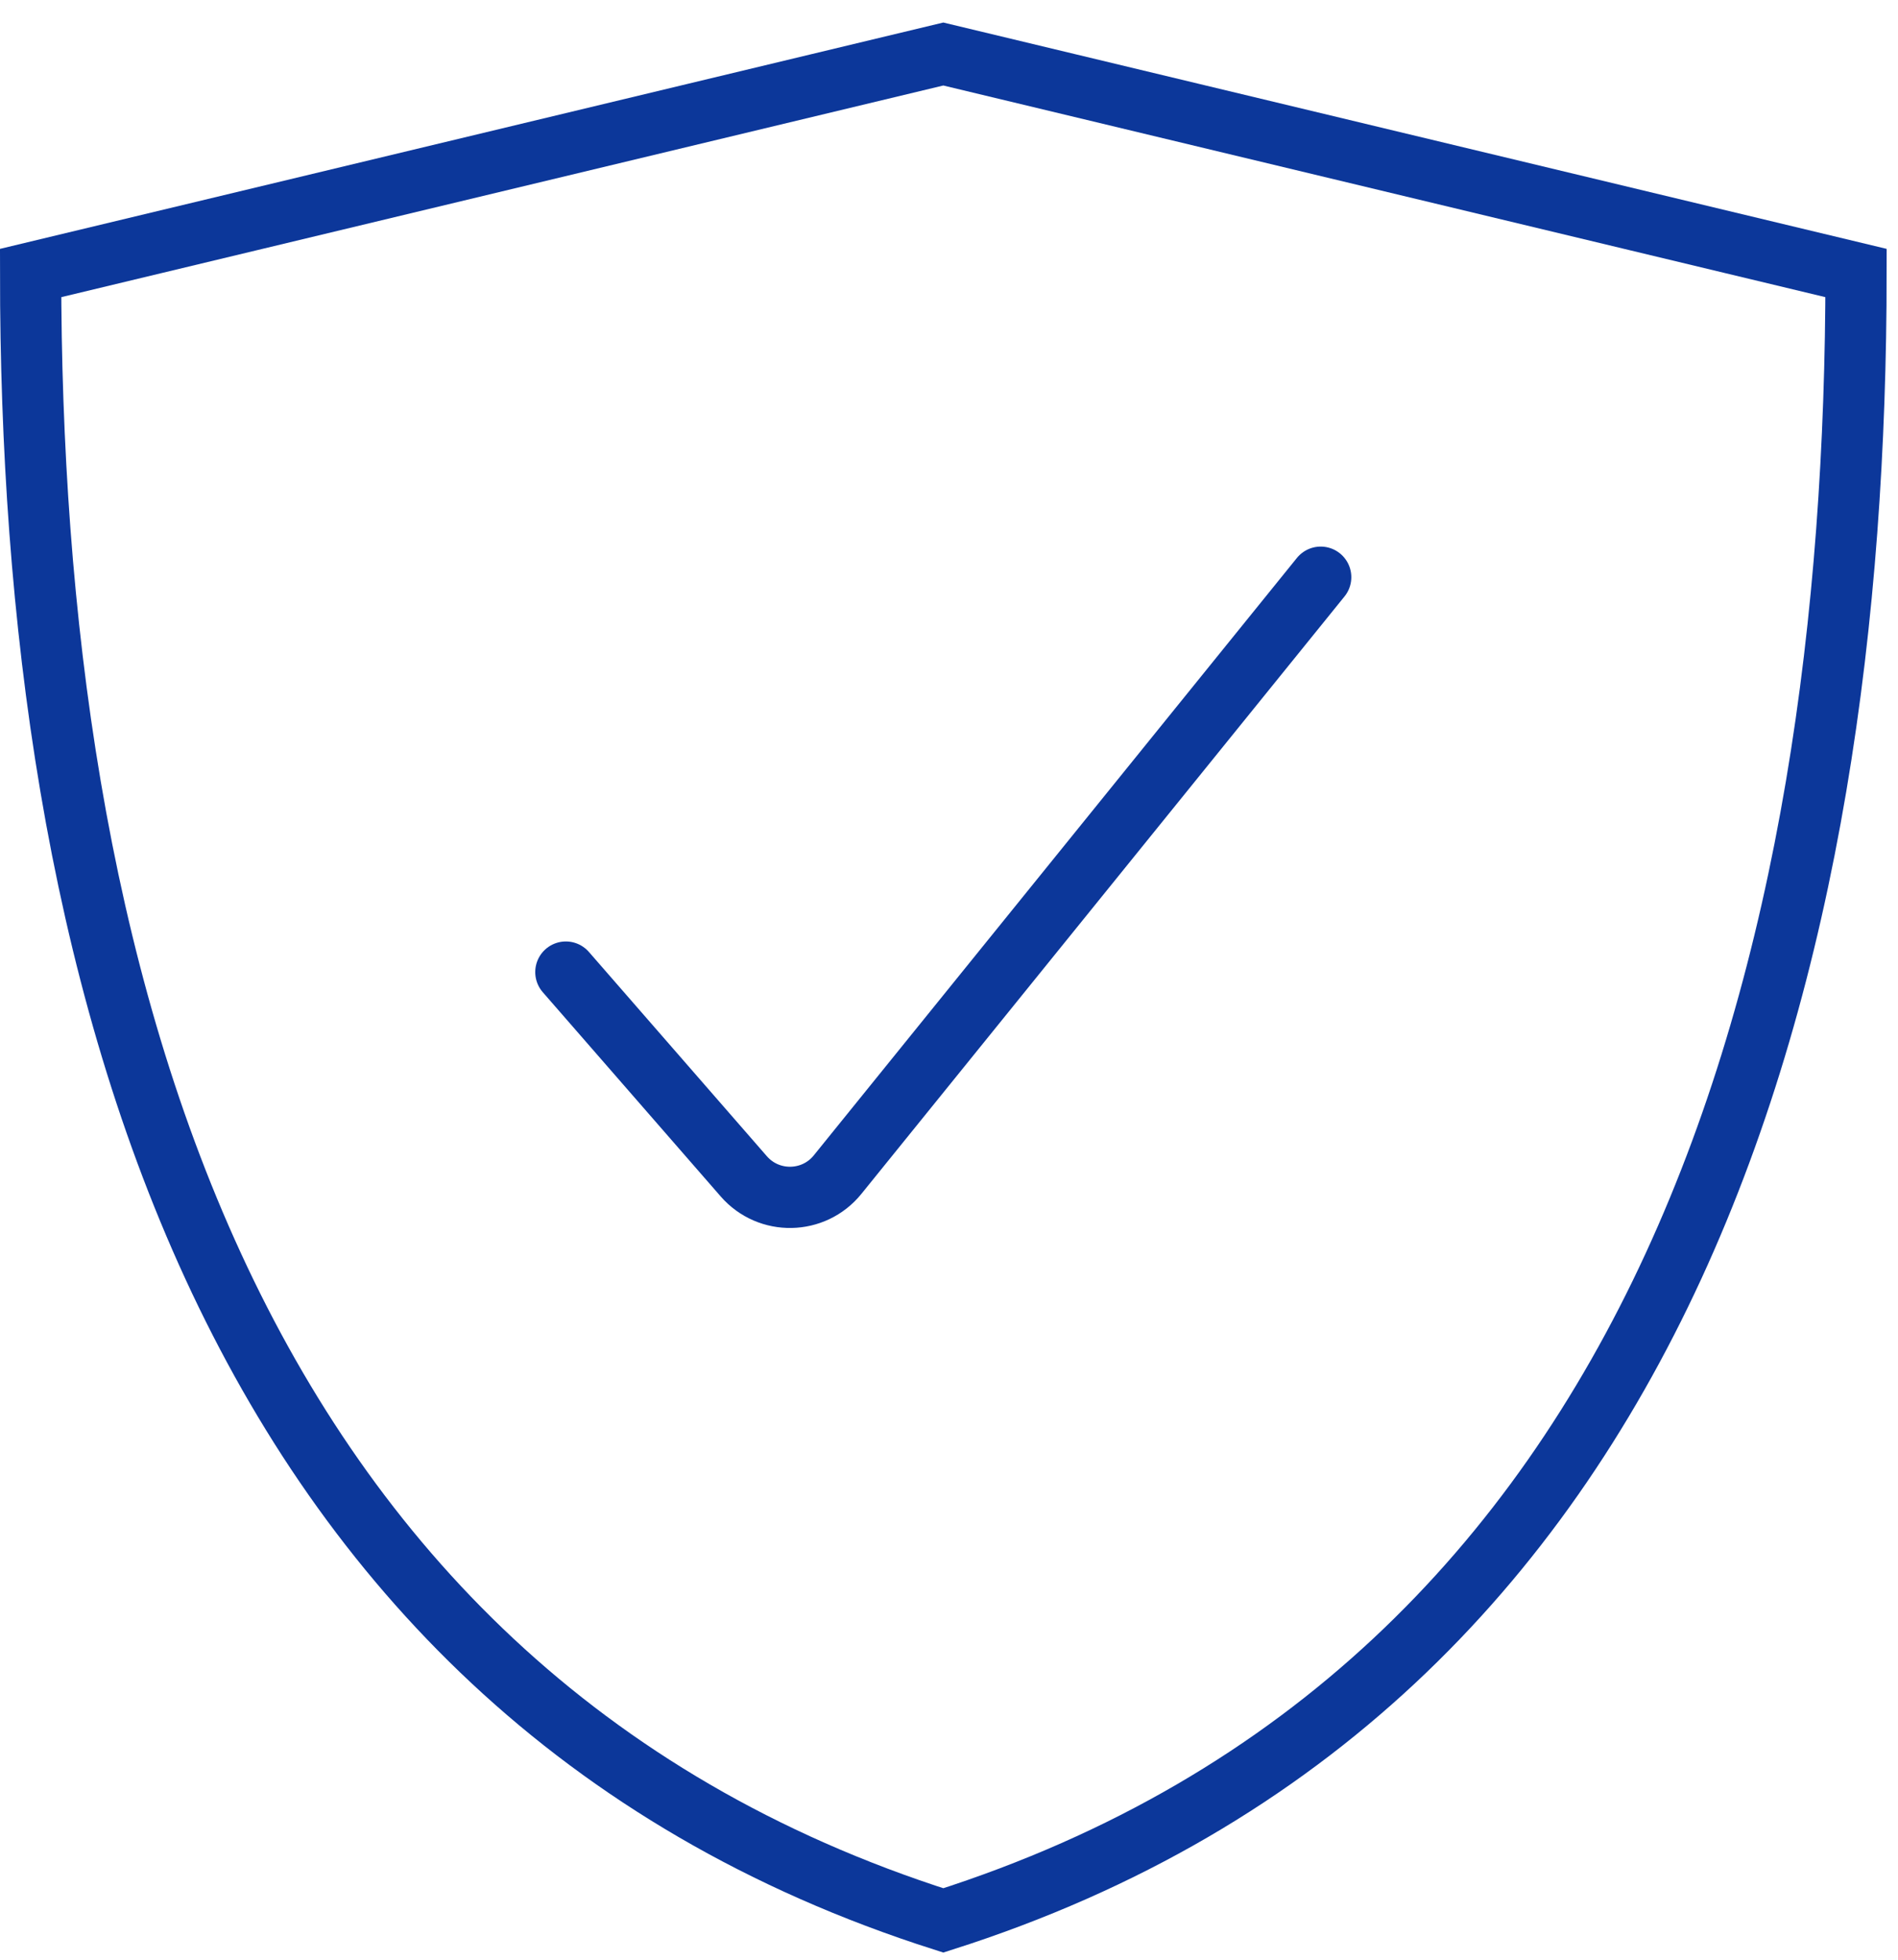
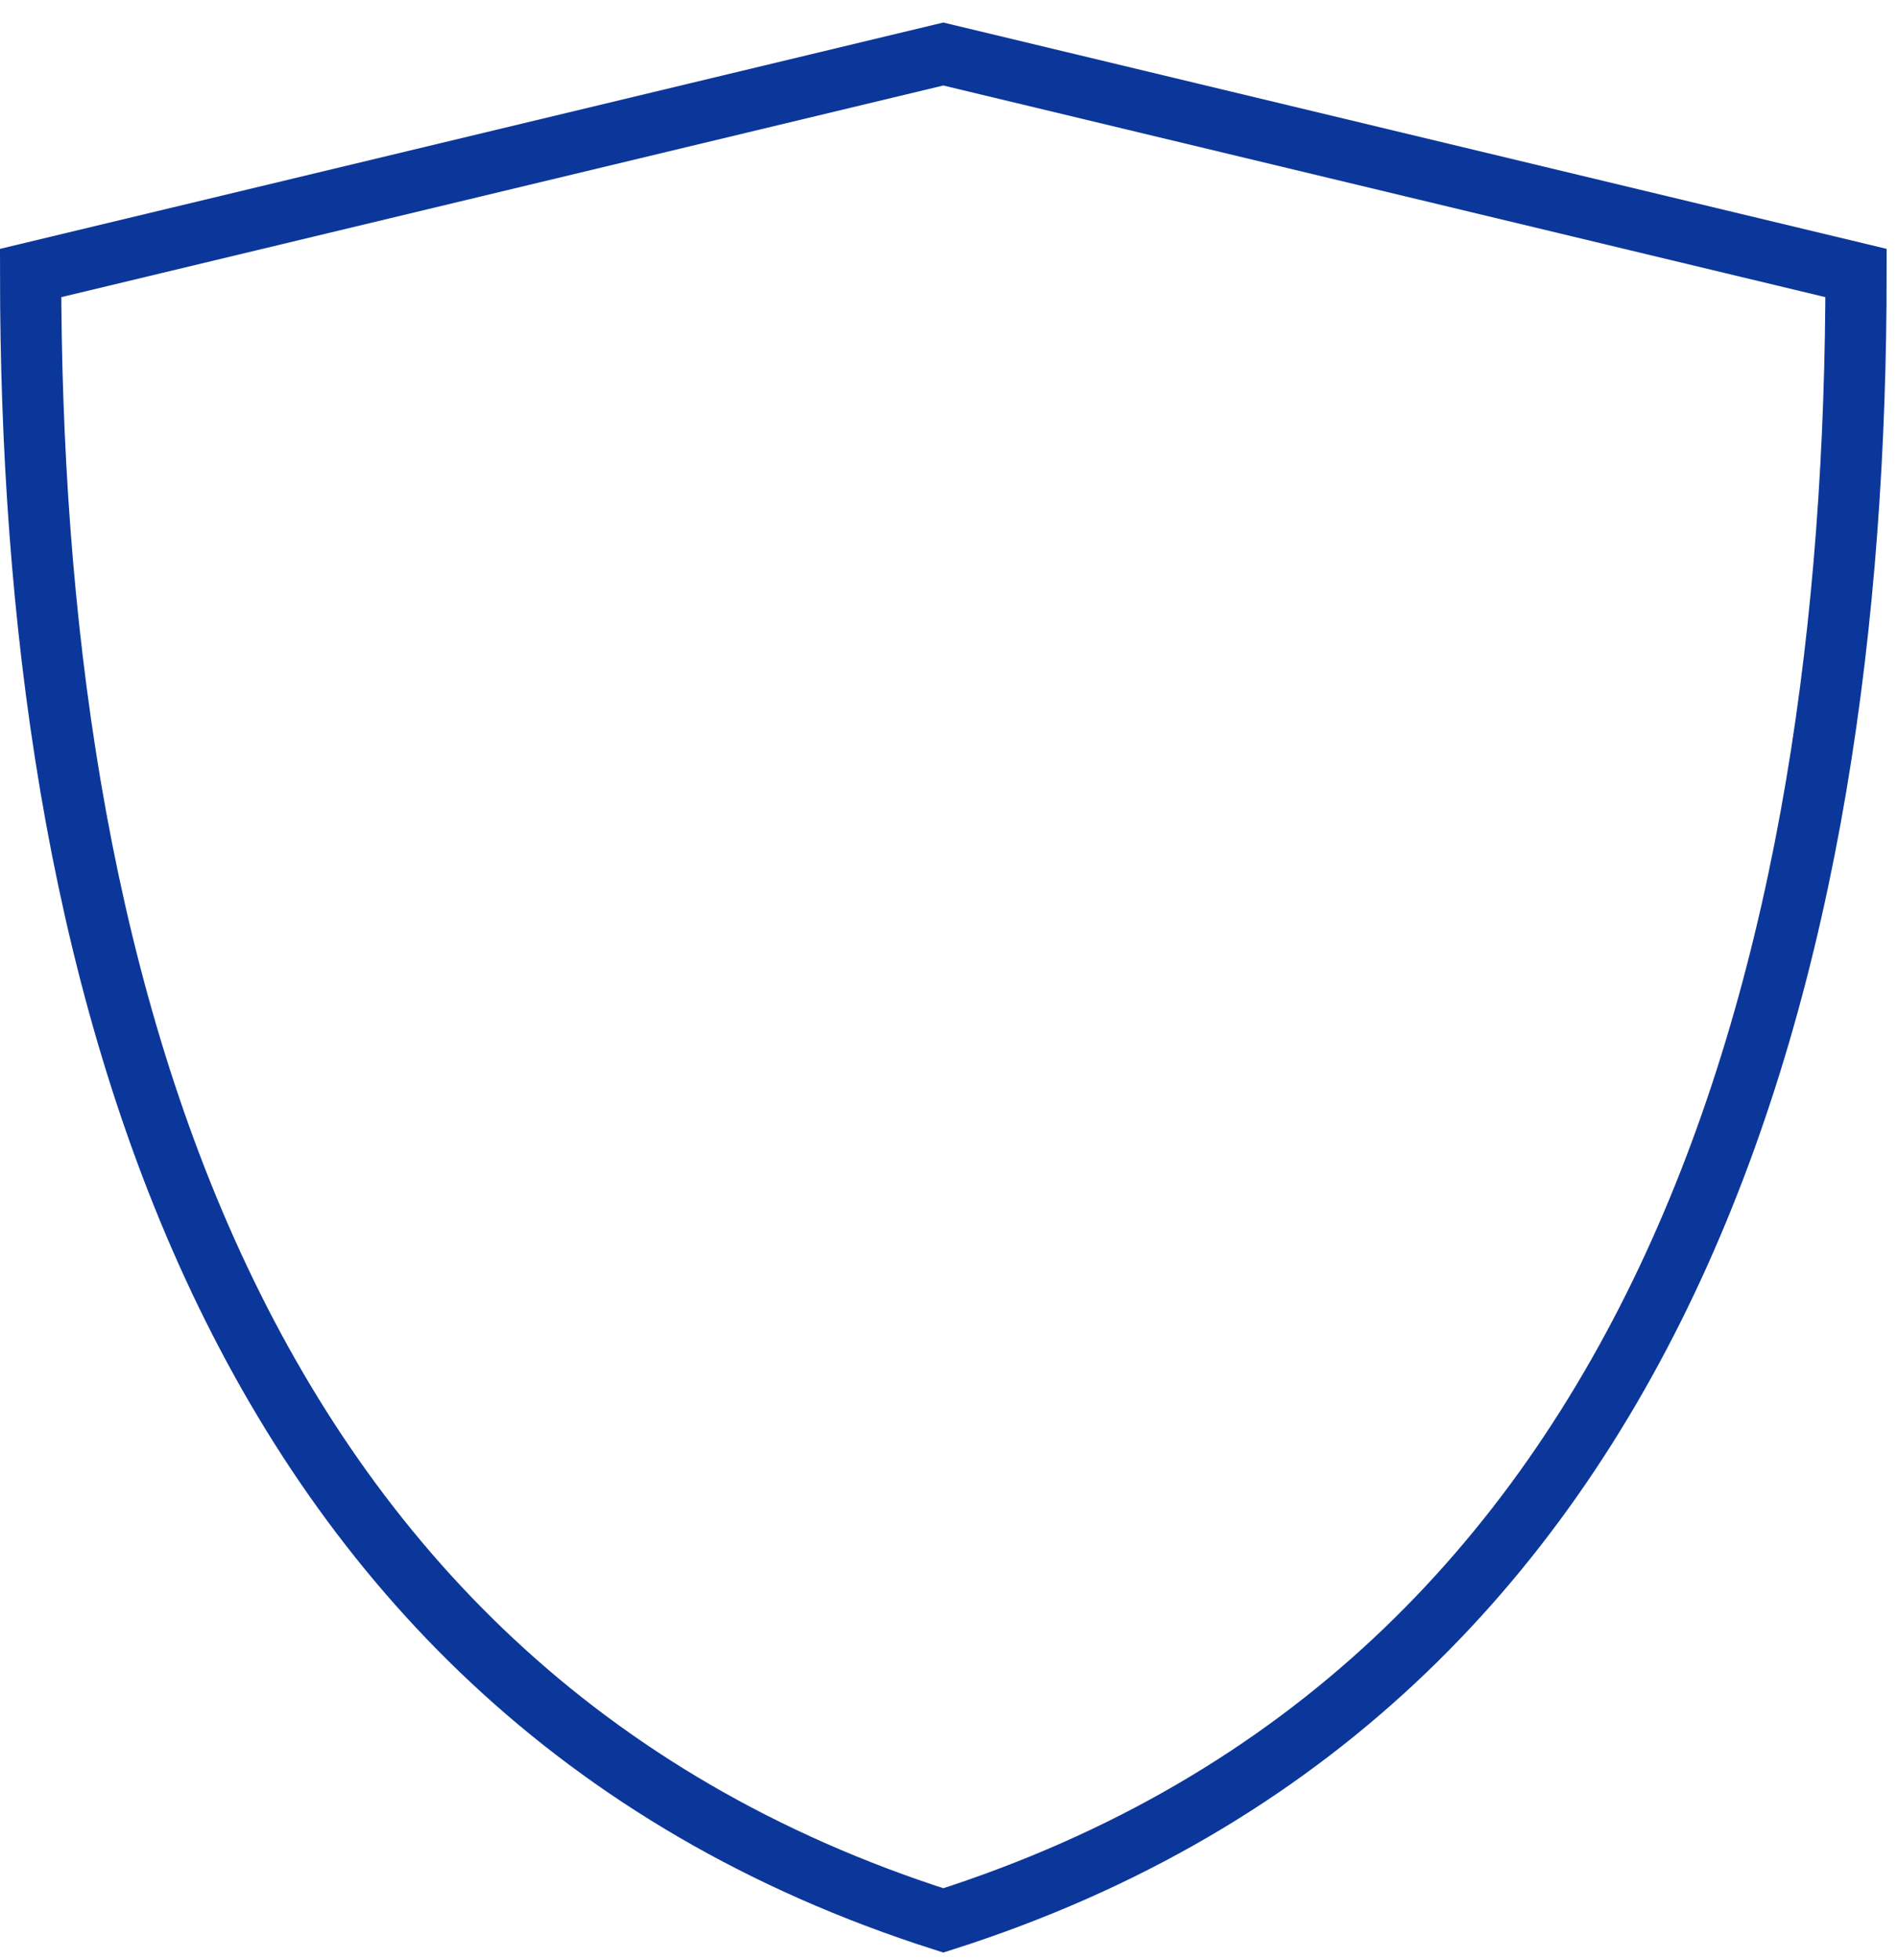
<svg xmlns="http://www.w3.org/2000/svg" width="62" height="64" viewBox="0 0 62 64" fill="none">
  <path d="M30.814 62.716C6.966 55.116 1.002 31.278 1 8.916L30.814 1.764L60.629 8.916C60.627 31.278 54.663 55.116 30.814 62.716Z" stroke="#0C379A" stroke-width="2" stroke-linecap="round" />
-   <path d="M18.484 31.746L24.297 38.417C25.114 39.354 26.579 39.327 27.36 38.361L43.142 18.85" stroke="#0C379A" stroke-width="2" stroke-linecap="round" />
</svg>